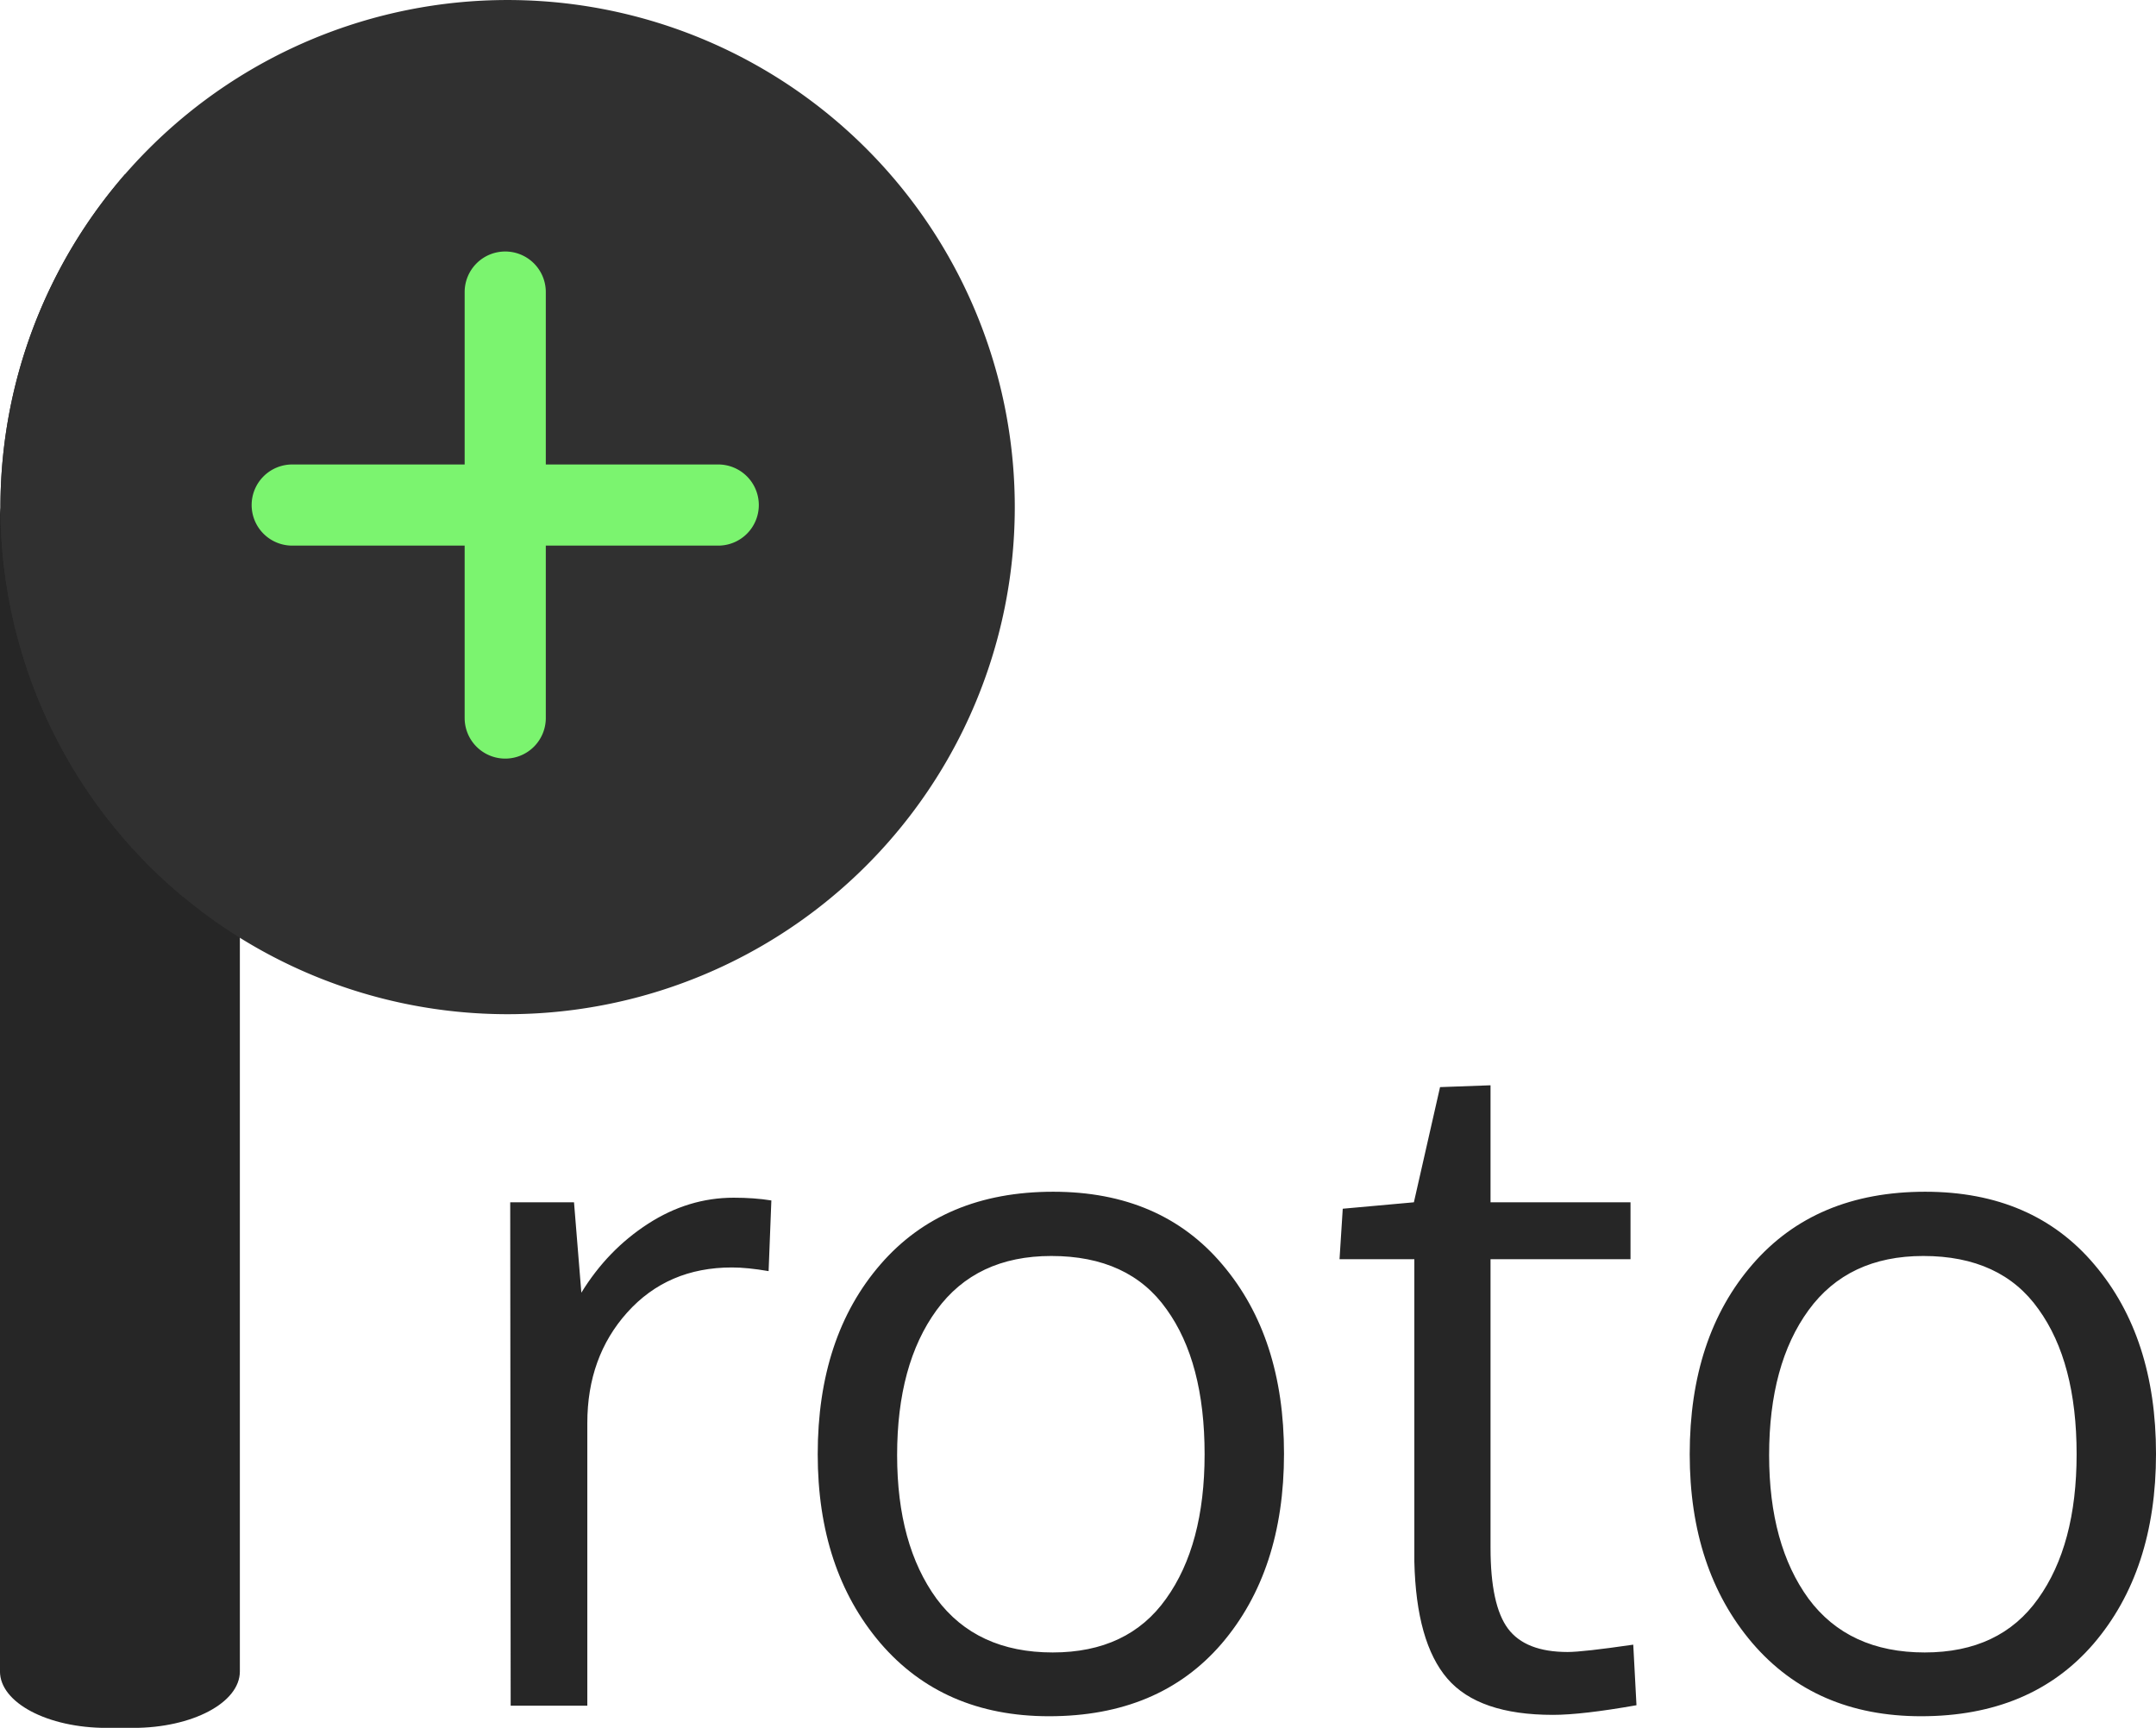
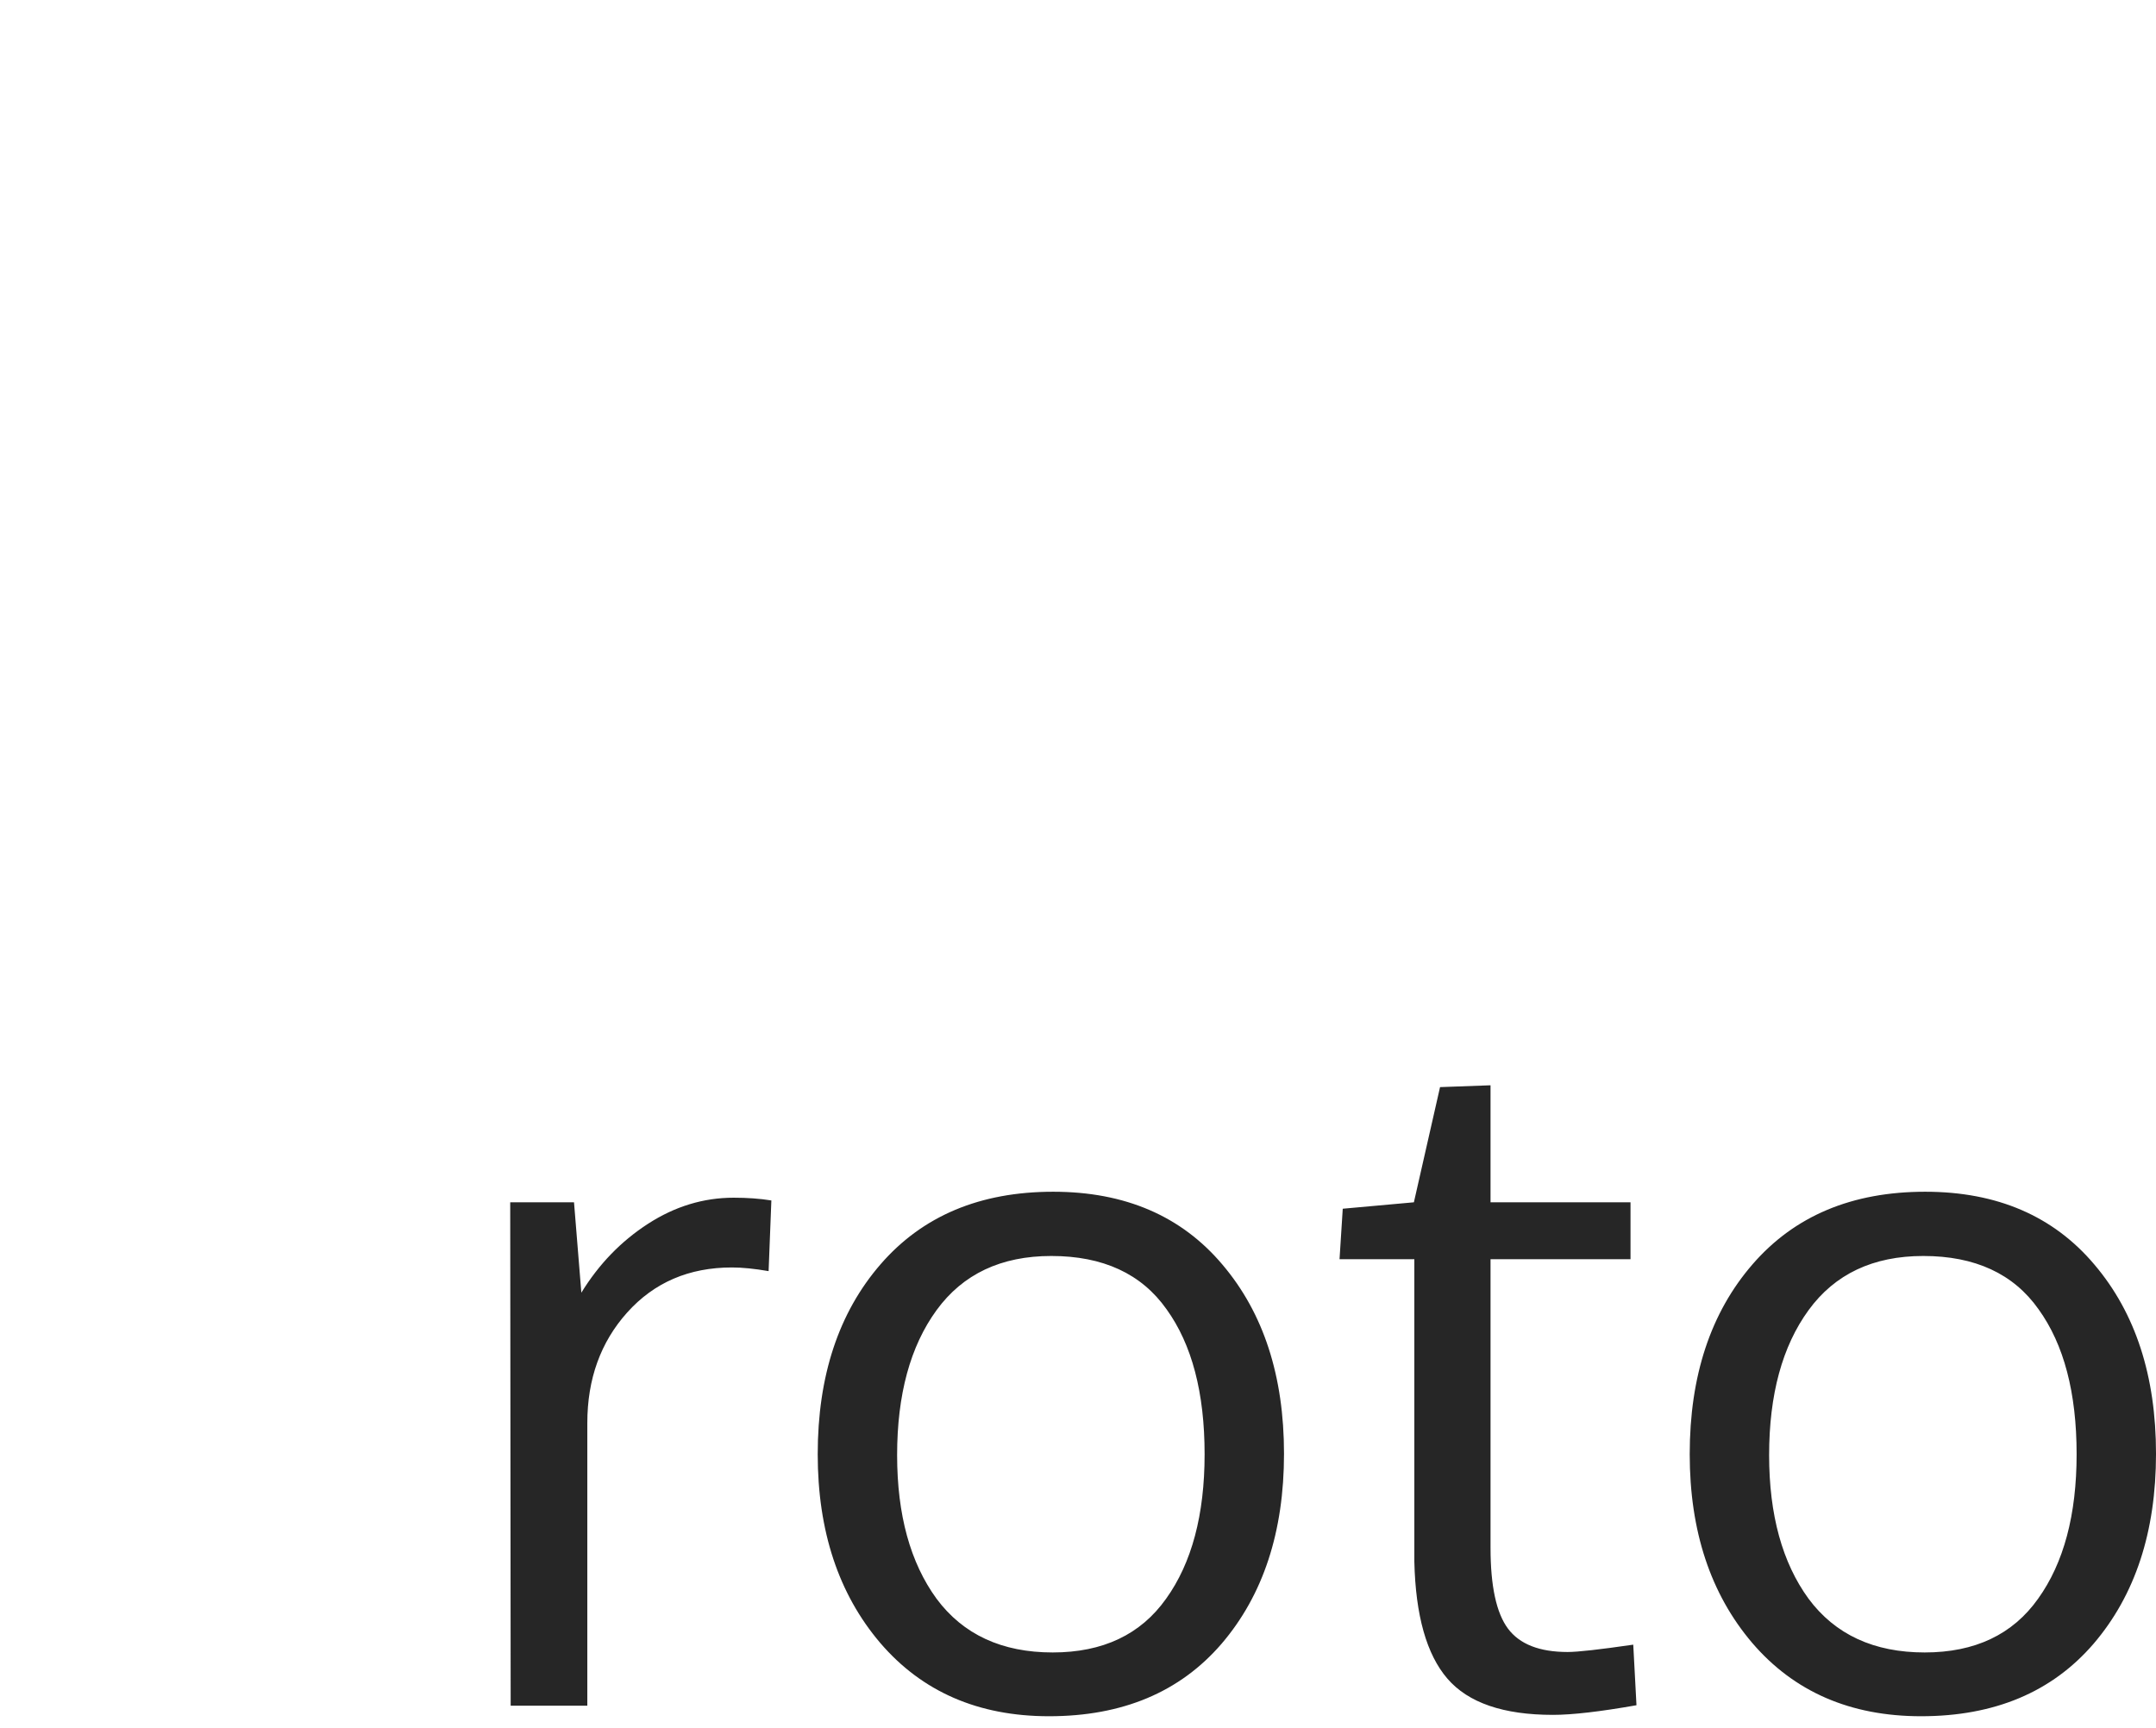
<svg xmlns="http://www.w3.org/2000/svg" viewBox="0 0 235.55 188.8">
  <defs>
    <clipPath id="a">
-       <path d="M425.08 370.12h2.2c4.93 0 8.9 3.97 8.9 8.9v182.2c0 4.93-3.97 8.9-8.9 8.9h-2.2a8.88 8.88 0 01-8.9-8.9v-182.2c0-4.93 3.97-8.9 8.9-8.9z" fill="#303030" />
+       <path d="M425.08 370.12h2.2c4.93 0 8.9 3.97 8.9 8.9c0 4.93-3.97 8.9-8.9 8.9h-2.2a8.88 8.88 0 01-8.9-8.9v-182.2c0-4.93 3.97-8.9 8.9-8.9z" fill="#303030" />
    </clipPath>
  </defs>
  <g data-name="Group 42">
-     <path d="M11.66 50.09h2.883c6.461 0 11.663 2.753 11.663 6.173v126.37c0 3.42-5.202 6.173-11.663 6.173H11.66c-6.461 0-11.663-2.754-11.663-6.173V56.263c0-3.42 5.201-6.173 11.663-6.173z" fill="#262626" />
    <g transform="translate(-416.18 -351.468)" clip-path="url(#a)" fill="#303030" data-name="Group 41">
-       <path d="M527.048 406.879a55.409 55.409 0 01-55.409 55.409 55.409 55.409 0 01-55.409-55.409 55.409 55.409 0 0155.409-55.409 55.409 55.409 0 0155.409 55.409z" />
-     </g>
+       </g>
    <g data-name="Group 41">
-       <path d="M110.868 55.411a55.409 55.409 0 01-55.409 55.409A55.409 55.409 0 01.05 55.411 55.409 55.409 0 0155.459.002a55.409 55.409 0 0155.409 55.409z" fill="#303030" />
-       <path d="M78.47 50.753H59.631V31.914a4.433 4.433 0 00-4.433-4.433 4.433 4.433 0 00-4.433 4.433v18.839H31.926a4.433 4.433 0 00-4.433 4.433 4.433 4.433 0 004.433 4.433h18.839v18.839a4.433 4.433 0 004.433 4.433 4.433 4.433 0 004.433-4.433V59.619H78.47a4.433 4.433 0 004.433-4.433 4.433 4.433 0 00-4.433-4.433z" fill="#7bf46f" data-name="Path 1106" />
-     </g>
+       </g>
    <g aria-label="roto" style="line-height:1.25" font-size="102.69" font-family="Oxygen" fill="#262626" stroke-width="1.203">
      <path d="M80.162 130.872q2.257 0 4.112.301l-.301 7.722q-2.307-.401-4.011-.401-7.02 0-11.433 4.914-4.362 4.863-4.362 12.084v30.887h-8.374q-.05-50.643-.05-55.005h6.97l.802 9.877q2.858-4.663 7.27-7.52 4.413-2.859 9.377-2.859zM98.013 159.002q0 9.777 4.312 15.694 4.362 5.866 12.686 5.866 8.223 0 12.385-5.866 4.211-5.867 4.211-15.795 0-10.078-4.161-15.844-4.112-5.817-12.586-5.817-8.223 0-12.535 5.917-4.312 5.917-4.312 15.845zm42.269-.15q0 12.785-6.82 20.758-6.819 7.922-18.853 7.922-11.582 0-18.452-8.023-6.819-8.022-6.819-20.608 0-12.836 6.87-20.758 6.869-7.923 18.853-7.923 11.783 0 18.502 7.973 6.719 7.922 6.719 20.658zM169.665 187.382q-8.123 0-11.533-3.961-3.41-3.962-3.61-12.787v-33.043h-8.173l.351-5.515 7.772-.702 2.858-12.586 5.516-.2v12.786h15.293v6.217h-15.293v31.54q0 6.267 1.905 8.824 1.905 2.557 6.518 2.557 1.655 0 7.17-.802l.352 6.619q-5.967 1.053-9.126 1.053zM193.282 159.002q0 9.777 4.312 15.694 4.362 5.866 12.686 5.866 8.223 0 12.385-5.866 4.212-5.867 4.212-15.795 0-10.078-4.162-15.844-4.112-5.817-12.586-5.817-8.223 0-12.535 5.917-4.312 5.917-4.312 15.845zm42.269-.15q0 12.785-6.82 20.758-6.819 7.922-18.852 7.922-11.583 0-18.453-8.023-6.819-8.022-6.819-20.608 0-12.836 6.87-20.758 6.869-7.923 18.853-7.923 11.783 0 18.502 7.973 6.719 7.922 6.719 20.658z" />
    </g>
  </g>
</svg>